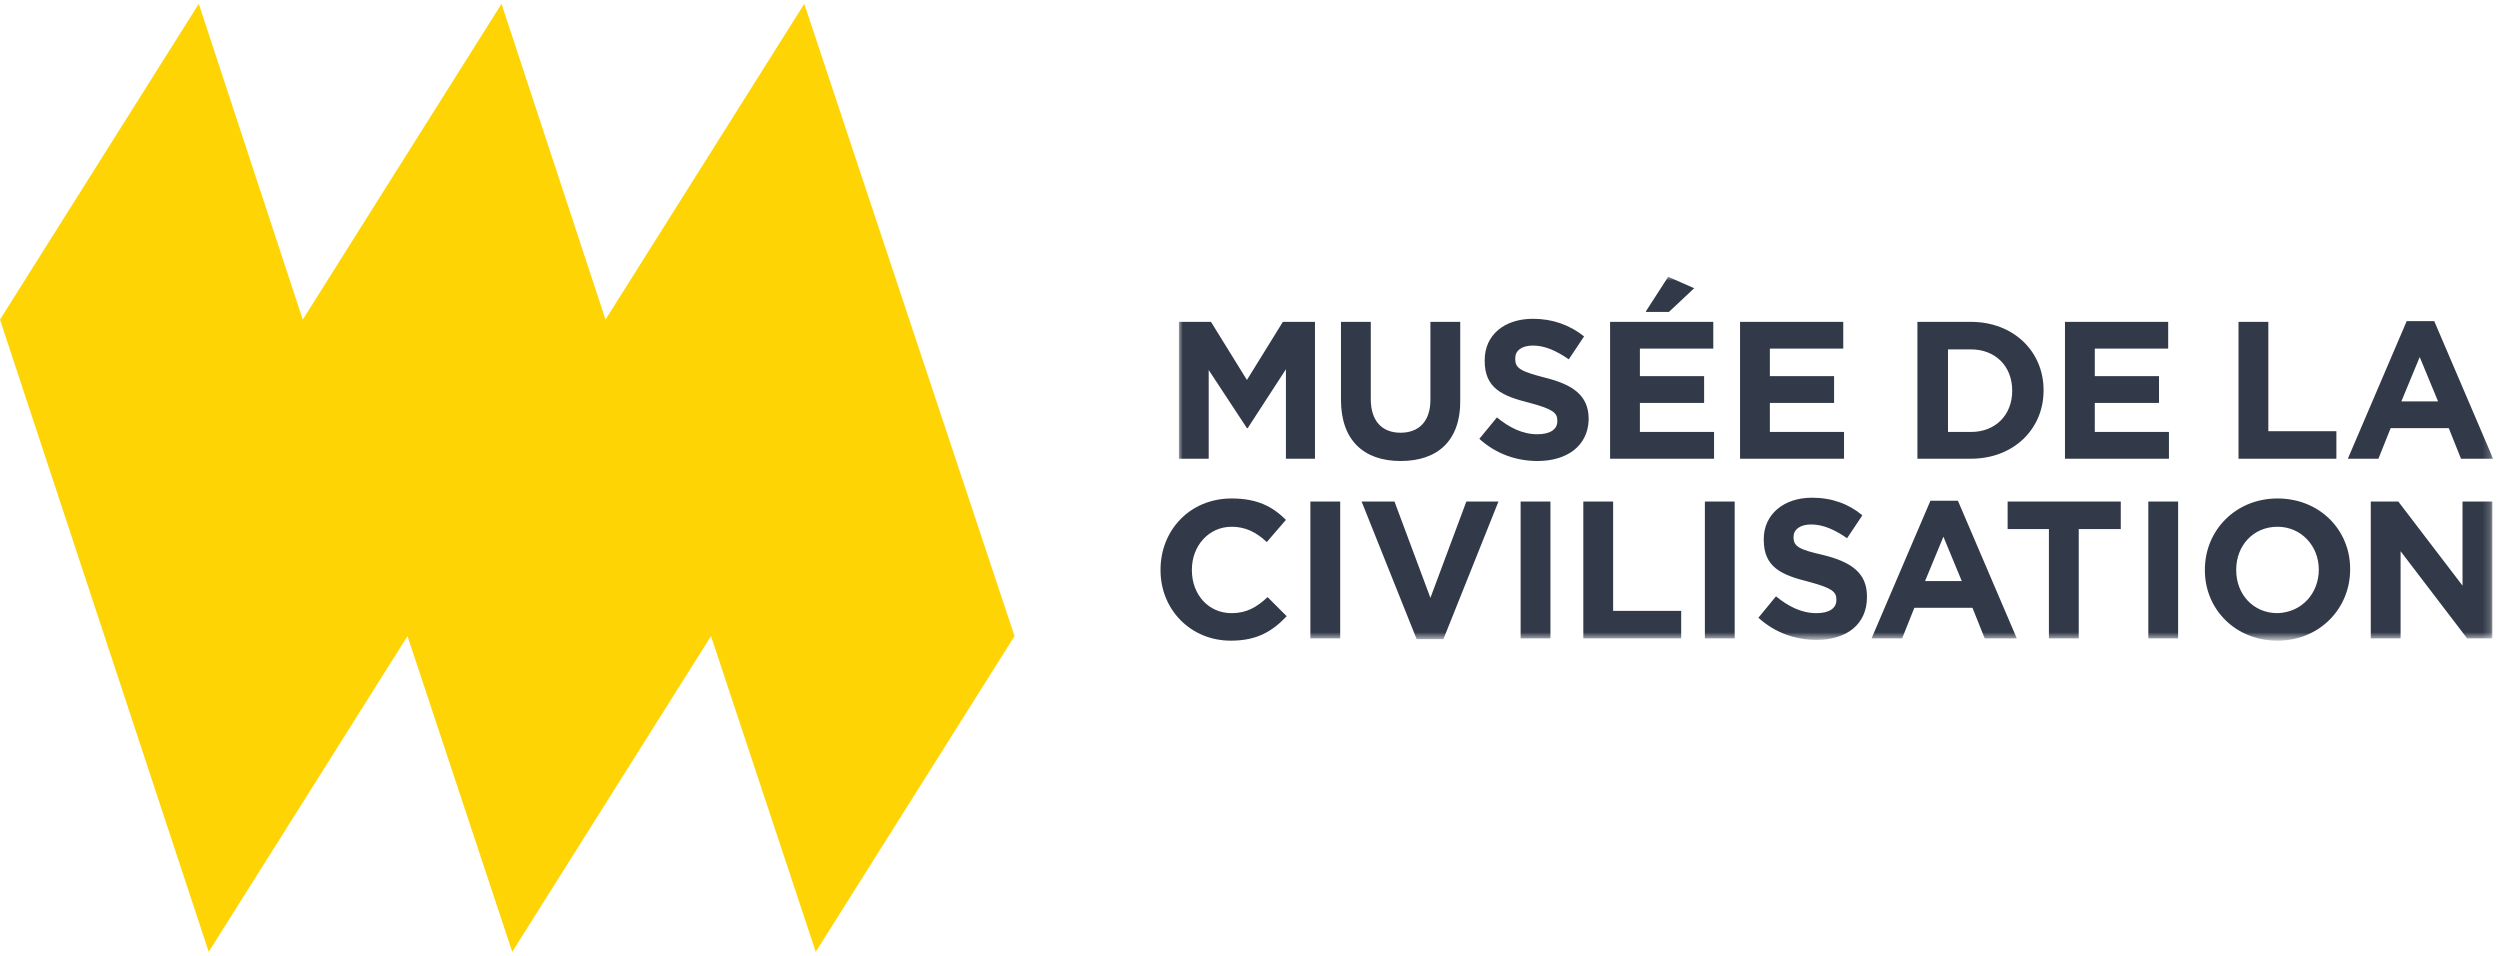
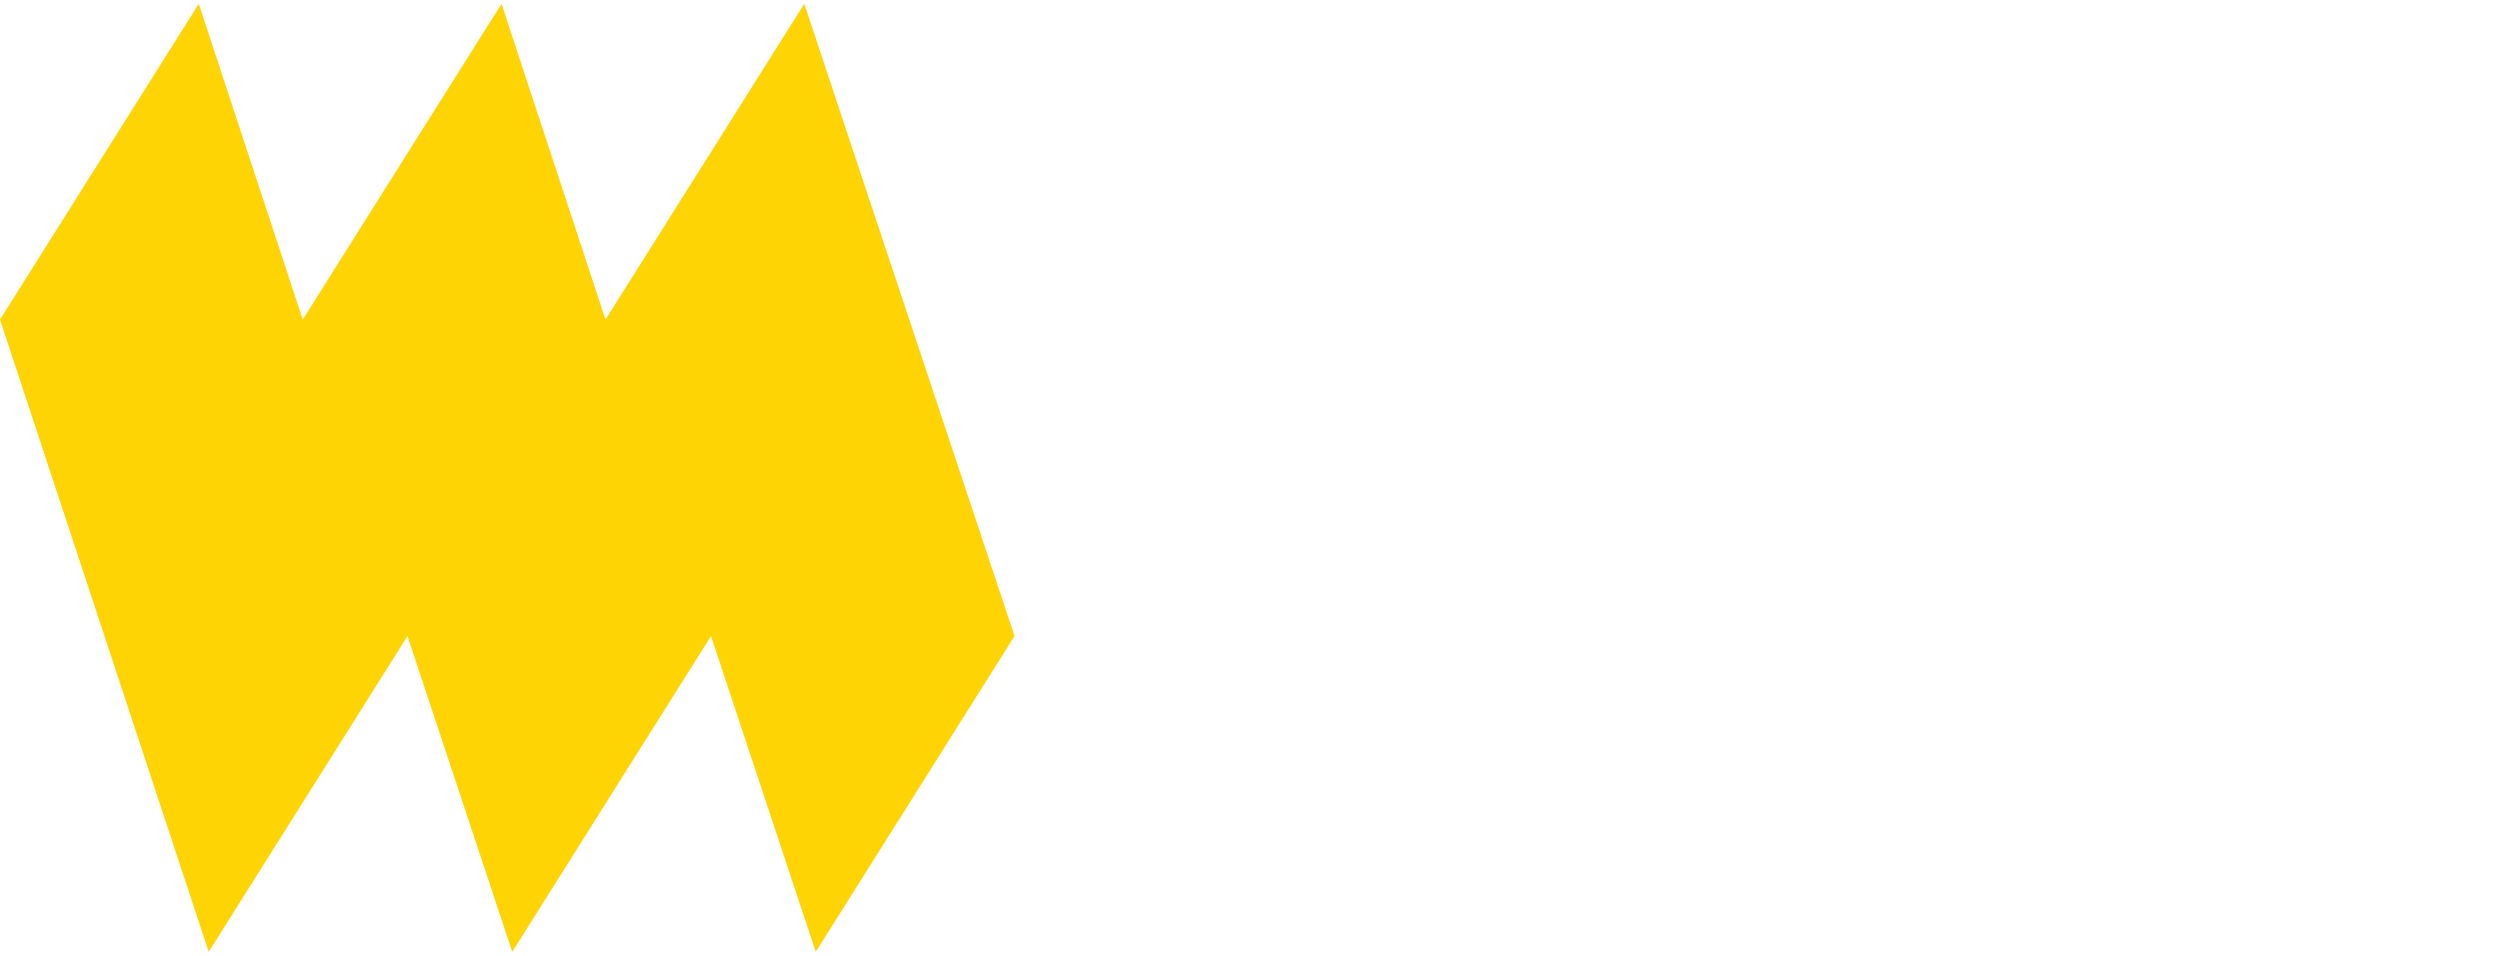
<svg xmlns="http://www.w3.org/2000/svg" version="1.1" id="Calque_1" x="0px" y="0px" viewBox="0 0 327 125" style="enable-background:new 0 0 327 125;" xml:space="preserve">
  <style type="text/css">
	.st0{fill-rule:evenodd;clip-rule:evenodd;fill:#FFD404;}
	.st1{fill-rule:evenodd;clip-rule:evenodd;fill:#323948;}
	.st2{filter:url(#Adobe_OpacityMaskFilter);}
	.st3{fill-rule:evenodd;clip-rule:evenodd;fill:#FFFFFF;}
	.st4{mask:url(#prefix__b_1_);fill-rule:evenodd;clip-rule:evenodd;fill:#323948;}
</style>
  <g>
-     <path class="st0" d="M105.2,0.5l-26,41.3L65.6,0.5l-26,41.3L26,0.5L0,41.8l27.3,82.7l26-41.3l13.7,41.3l26-41.3l13.7,41.3l26-41.3   L105.2,0.5z" />
+     <path class="st0" d="M105.2,0.5l-26,41.3L65.6,0.5l-26,41.3L26,0.5L0,41.8l27.3,82.7l26-41.3l13.7,41.3l26-41.3l13.7,41.3l26-41.3   z" />
    <g transform="translate(0 -46) translate(38.698)">
-       <path class="st1" d="M122.3,129.8c-5.3,0-9.2-4.1-9.2-9.2v-0.1c0-5.1,3.8-9.3,9.3-9.3c3.4,0,5.4,1.1,7.1,2.8l-2.5,2.9    c-1.4-1.3-2.8-2-4.6-2c-3,0-5.2,2.5-5.2,5.6v0.1c0,3.1,2.1,5.6,5.2,5.6c2,0,3.3-0.8,4.7-2.1l2.5,2.5    C127.8,128.5,125.8,129.8,122.3,129.8" />
      <defs>
        <filter id="Adobe_OpacityMaskFilter" filterUnits="userSpaceOnUse" x="115.5" y="82.2" width="171.9" height="47.6">
          <feColorMatrix type="matrix" values="1 0 0 0 0  0 1 0 0 0  0 0 1 0 0  0 0 0 1 0" />
        </filter>
      </defs>
      <mask maskUnits="userSpaceOnUse" x="115.5" y="82.2" width="171.9" height="47.6" id="prefix__b_1_">
        <g class="st2">
-           <path id="prefix__a_1_" class="st3" d="M0,216h287.4V0.6H0V216z" />
-         </g>
+           </g>
      </mask>
      <path class="st4" d="M132.7,129.5h3.9v-17.9h-3.9V129.5z M150.1,129.6h-3.5l-7.2-18h4.3l4.7,12.6l4.7-12.6h4.2L150.1,129.6z     M160.2,129.5h3.9v-17.9h-3.9V129.5z M168.4,129.5v-17.9h3.9v14.3h8.9v3.6H168.4z M184.3,129.5h3.9v-17.9h-3.9V129.5z     M198.9,129.7c-2.7,0-5.4-0.9-7.6-2.9l2.3-2.8c1.6,1.3,3.3,2.2,5.3,2.2c1.6,0,2.6-0.6,2.6-1.7v-0.1c0-1-0.6-1.5-3.6-2.3    c-3.6-0.9-5.9-1.9-5.9-5.5v-0.1c0-3.2,2.6-5.4,6.3-5.4c2.6,0,4.8,0.8,6.6,2.3l-2,3c-1.6-1.1-3.1-1.8-4.7-1.8    c-1.5,0-2.3,0.7-2.3,1.6v0.1c0,1.2,0.8,1.6,3.9,2.3c3.6,0.9,5.7,2.3,5.7,5.4v0.1C205.5,127.7,202.8,129.7,198.9,129.7     M215.5,116.2l-2.4,5.8h4.8L215.5,116.2z M220.9,129.5l-1.6-4h-7.6l-1.6,4h-4l7.7-18h3.6l7.7,18L220.9,129.5L220.9,129.5z     M233.2,115.2v14.3h-3.9v-14.3h-5.4v-3.6h14.8v3.6H233.2z M242.3,129.5h3.9v-17.9h-3.9V129.5z M264.6,120.5c0-3.1-2.3-5.6-5.4-5.6    c-3.2,0-5.4,2.5-5.4,5.6v0.1c0,3.1,2.2,5.6,5.4,5.6C262.4,126.1,264.6,123.6,264.6,120.5L264.6,120.5L264.6,120.5z M259.2,129.8    c-5.5,0-9.5-4.1-9.5-9.2v-0.1c0-5.1,4-9.3,9.5-9.3c5.5,0,9.5,4.1,9.5,9.2v0.1C268.7,125.6,264.7,129.8,259.2,129.8z M284,129.5    l-8.7-11.4v11.4h-3.9v-17.9h3.6l8.4,11v-11h3.9v17.9H284z M129.5,106V94.3l-5,7.7h-0.1l-5-7.6V106h-3.9V88.1h4.2l4.7,7.6l4.7-7.6    h4.2V106H129.5z M144.5,106.3c-4.8,0-7.8-2.7-7.8-8V88.1h3.9v10.1c0,2.9,1.5,4.4,3.9,4.4c2.4,0,3.9-1.5,3.9-4.3V88.1h3.9v10.1    C152.4,103.7,149.3,106.3,144.5,106.3 M162.4,106.3c-2.7,0-5.4-0.9-7.6-2.9l2.3-2.8c1.6,1.3,3.3,2.2,5.3,2.2    c1.6,0,2.6-0.6,2.6-1.7v-0.1c0-1-0.6-1.5-3.6-2.3c-3.6-0.9-5.9-1.9-5.9-5.5v-0.1c0-3.3,2.6-5.4,6.3-5.4c2.6,0,4.8,0.8,6.7,2.3    l-2,3c-1.6-1.1-3.1-1.8-4.7-1.8c-1.5,0-2.3,0.7-2.3,1.6V93c0,1.2,0.8,1.6,3.9,2.4c3.6,0.9,5.7,2.3,5.7,5.4v0.1    C169,104.3,166.3,106.3,162.4,106.3 M176.6,86.7l2.9-4.5l3.4,1.5l-3.3,3.1H176.6L176.6,86.7z M171.9,106V88.1h13.5v3.5h-9.6v3.6    h8.4v3.5h-8.4v3.8h9.7v3.5L171.9,106L171.9,106z M188.9,106V88.1h13.5v3.5h-9.6v3.6h8.4v3.5h-8.4v3.8h9.7v3.5H188.9z M224.5,97.1    c0-3.2-2.2-5.4-5.4-5.4h-3v10.8h3C222.3,102.5,224.5,100.3,224.5,97.1L224.5,97.1z M219.1,106h-7V88.1h7c5.6,0,9.5,3.9,9.5,8.9    v0.1C228.6,102.1,224.7,106,219.1,106L219.1,106z M231.4,106V88.1h13.5v3.5h-9.6v3.6h8.4v3.5h-8.4v3.8h9.7v3.5H231.4z M254.1,106    V88.1h3.9v14.3h8.9v3.6H254.1z M277.8,92.7l-2.4,5.8h4.8L277.8,92.7z M283.2,106l-1.6-4H274l-1.6,4h-4l7.7-18h3.6l7.7,18H283.2z" />
    </g>
  </g>
</svg>